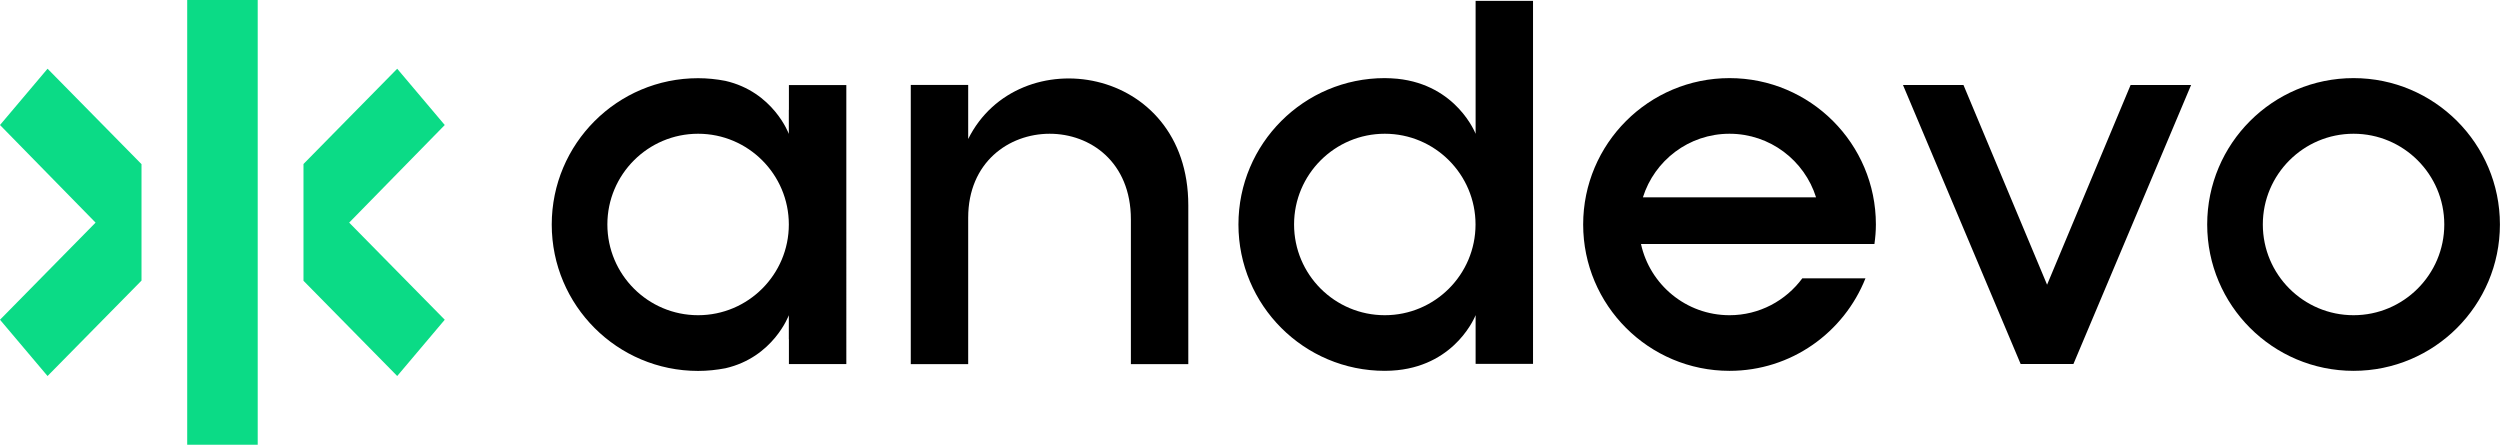
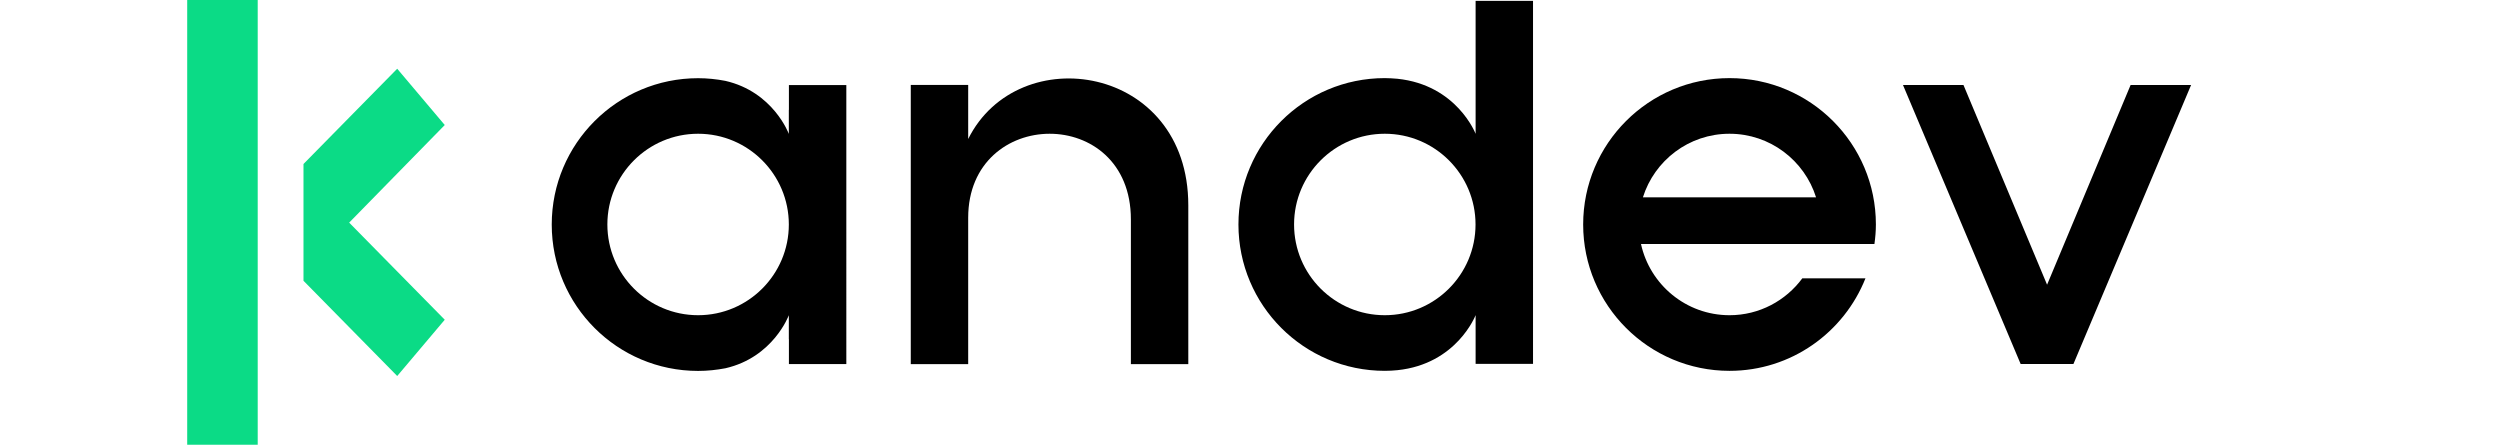
<svg xmlns="http://www.w3.org/2000/svg" viewBox="0 0 309.16 55" id="Layer_2">
  <defs>
    <style>
      .cls-1 {
        fill: #0bdb86;
      }
    </style>
  </defs>
  <g id="Capa_1">
    <g>
      <g>
        <rect height="55" width="8.72" x="23.15" class="cls-1" />
        <polygon points="43.18 27.53 55 15.46 49.12 8.5 37.53 20.28 37.53 34.72 48.67 46.04 49.12 46.5 55 39.54 43.18 27.53" class="cls-1" />
-         <polygon points="17.5 20.3 6.15 8.77 5.88 8.5 0 15.46 11.82 27.53 0 39.54 5.88 46.5 17.5 34.7 17.5 20.3" class="cls-1" />
      </g>
      <g>
        <path d="M182.48,9.66v6.89s-2.31-6.05-9.68-6.81c-.51-.04-1.03-.08-1.55-.08-9.99,0-18.1,8.1-18.1,18.1s8.11,18.1,18.1,18.1c.52,0,1.04-.03,1.55-.08,7.37-.76,9.68-6.81,9.68-6.81v6.03h7.1V.11h-7.1v9.55ZM171.25,38.98c-6.2,0-11.22-5.03-11.22-11.22s5.03-11.22,11.22-11.22,11.22,5.03,11.22,11.22-5.03,11.22-11.22,11.22Z" />
-         <path d="M291.05,9.66c-10,0-18.1,8.11-18.1,18.1s8.11,18.1,18.1,18.1,18.1-8.11,18.1-18.1-8.11-18.1-18.1-18.1ZM291.05,38.98c-6.2,0-11.22-5.03-11.22-11.22s5.03-11.22,11.22-11.22,11.22,5.03,11.22,11.22-5.03,11.22-11.22,11.22Z" />
        <path d="M119.73,17.2v-6.7h-7.1v34.53h7.1v-18.1c0-13.75,20.12-14.02,20.12.2v17.9h7.1v-19.65c0-17.39-21.04-20.6-27.22-8.19Z" />
        <path d="M97.56,13.58s0,0-.01,0v2.98s-1.91-5.2-7.85-6.56c-1.09-.21-2.22-.33-3.37-.33-9.99,0-18.1,8.1-18.1,18.1s8.11,18.1,18.1,18.1c1.15,0,2.28-.12,3.38-.33,5.93-1.36,7.84-6.56,7.84-6.56v2.97s0,0,.01,0v3.07h7.1V10.52h-7.1v3.06ZM86.33,38.98c-6.2,0-11.22-5.03-11.22-11.22s5.03-11.22,11.22-11.22,11.22,5.03,11.22,11.22-5.03,11.22-11.22,11.22Z" />
        <polygon points="263.48 10.51 253.15 35.21 242.81 10.51 235.33 10.51 249.88 45.01 253.15 45.01 256.41 45.01 270.96 10.51 263.48 10.51" />
        <path d="M231.8,30.17c.11-.79.18-1.59.18-2.41,0-9.99-8.11-18.1-18.1-18.1s-18.1,8.11-18.1,18.1,8.11,18.1,18.1,18.1c7.64,0,14.15-4.75,16.81-11.44h-7.81c-2.04,2.76-5.31,4.56-9,4.56-5.37,0-9.85-3.78-10.95-8.81h28.88ZM213.88,16.54c5.02,0,9.27,3.31,10.7,7.86h-21.41c1.43-4.55,5.68-7.86,10.7-7.86Z" />
      </g>
    </g>
  </g>
</svg>